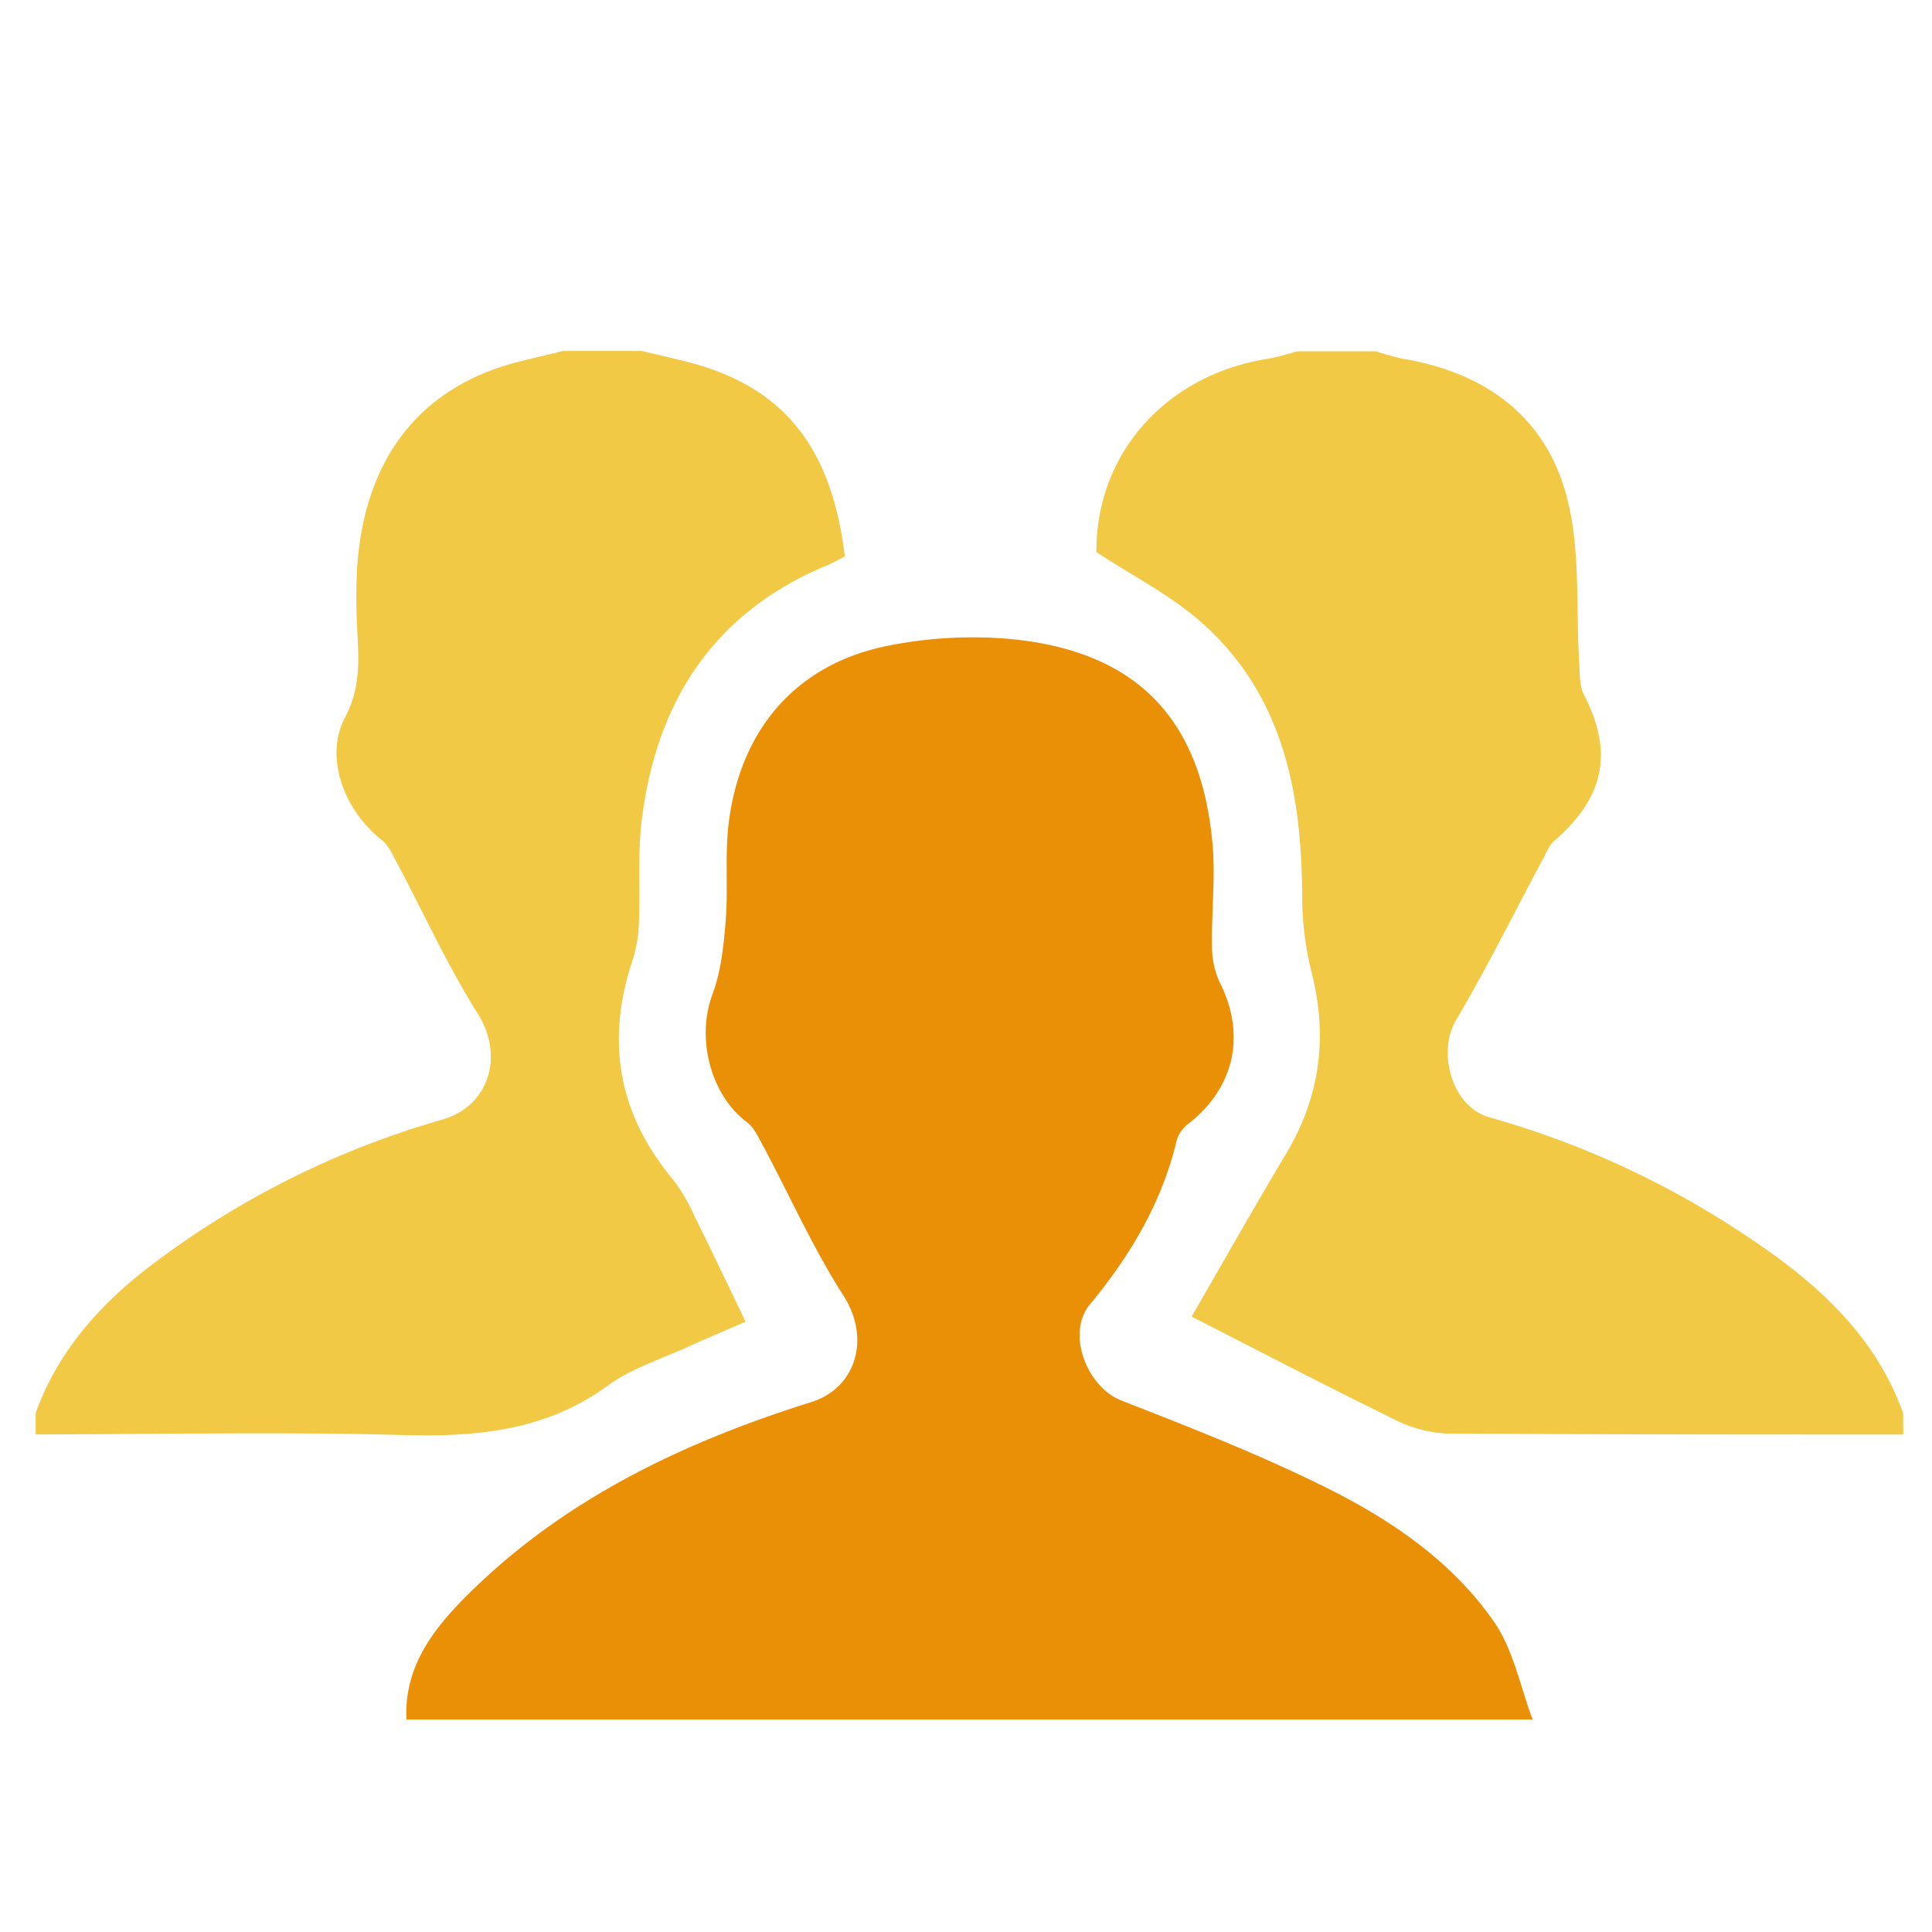
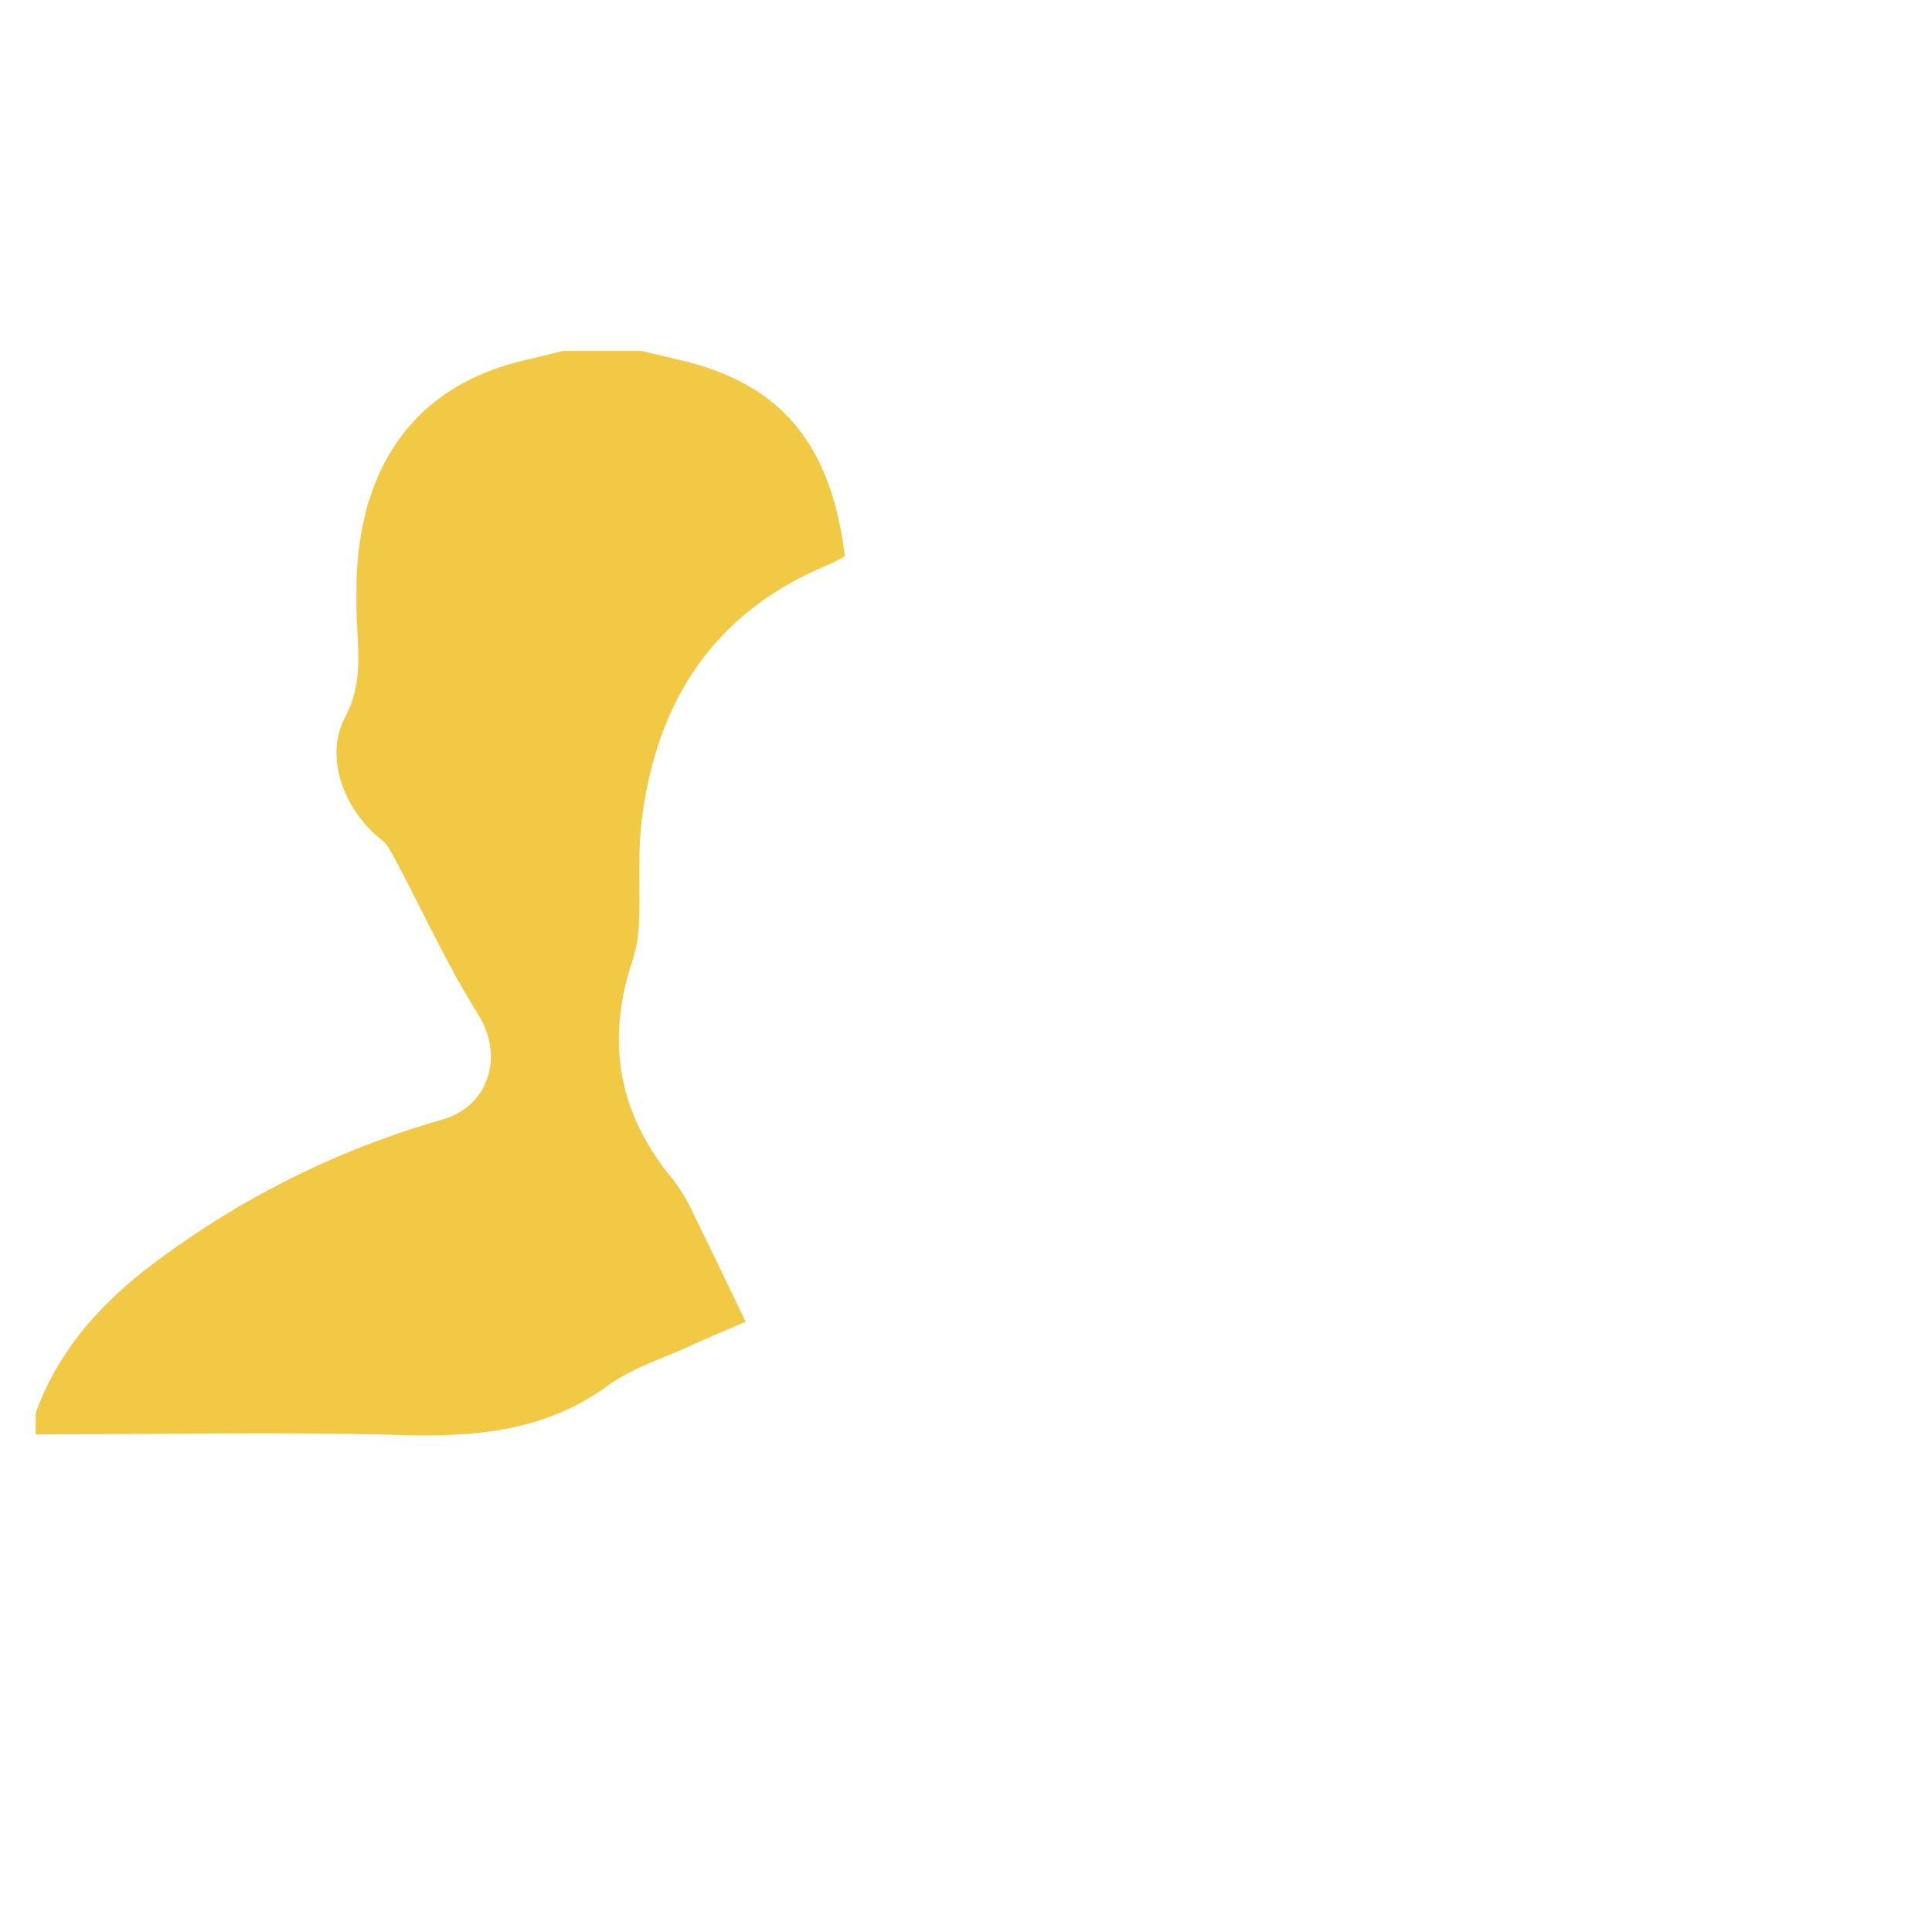
<svg xmlns="http://www.w3.org/2000/svg" id="Camada_1" data-name="Camada 1" viewBox="0 0 400 400">
  <defs>
    <style>.cls-1{fill:#ea9006;}.cls-2{fill:#f2c945;}</style>
  </defs>
  <title>icones-site-novo-beecorp</title>
-   <path class="cls-1" d="M317.32,356H84.15c-.52-10.86,5.53-18.7,12.54-25.69,20-19.91,44.7-31.68,71.21-40,9.56-3,12.27-13.41,6.77-22-6.29-9.8-11.08-20.57-16.58-30.89-1-1.81-1.9-3.92-3.45-5.09-7.61-5.72-10.5-17.45-7.14-26.45,1.79-4.79,2.33-10.15,2.75-15.31.53-6.58-.18-13.28.58-19.82,2.31-19.67,14-33.18,32.75-37a88.73,88.73,0,0,1,25.6-1.45c26.15,2.49,39.66,16.55,41.89,42.77.57,6.81-.25,13.72-.13,20.58a17.78,17.78,0,0,0,1.53,7.61c5.52,10.79,3.24,21.79-6.3,29.3a6.85,6.85,0,0,0-2.49,3.35c-3.08,13-9.61,24-18.05,34.19-4.94,6-.56,17.08,6.5,19.84,14.36,5.63,28.79,11.25,42.58,18.12,13.44,6.7,26.08,15.31,34.73,27.89C313.39,341.75,314.77,349.28,317.32,356Z" />
-   <path class="cls-2" d="M394.06,297c-31.47,0-62.95,0-94.42-.2a26.46,26.46,0,0,1-11-2.95c-13.83-6.76-27.48-13.89-41.93-21.26,6.31-10.9,12.73-22.31,19.46-33.54,7.09-11.81,8.78-24.18,5.43-37.52a66.3,66.3,0,0,1-2-15.73c-.07-21.55-3.84-41.83-20.82-56.91-6.31-5.61-14.11-9.54-21.78-14.59-.14-20,14-36.54,35.34-40,2.12-.34,4.19-1,6.28-1.58h16.23a52.43,52.43,0,0,0,5.54,1.54C308.29,77.27,321,87,324.87,104.89c2.27,10.34,1.44,21.35,2.08,32.06.14,2.33,0,4.94,1,6.91,6.13,11.91,4.26,21.27-6.28,30.35-1,.86-1.51,2.33-2.17,3.56-6,11.14-11.57,22.49-18,33.36-4.07,6.87-.81,18.08,6.89,20.21a185.92,185.92,0,0,1,53.19,24.55c14.05,9.29,26.48,20.15,32.44,36.66Z" />
  <path class="cls-2" d="M132.85,72.66c3.06.73,6.12,1.43,9.17,2.19,19.94,5,30.13,17.38,32.89,40.36-1.16.58-2.4,1.3-3.72,1.85-23.41,9.76-35.23,28.1-38.3,52.55-.89,7-.31,14.22-.6,21.33a28.72,28.72,0,0,1-1.31,7.83c-5.62,16.75-3,31.86,8.4,45.48a37.8,37.8,0,0,1,4.39,7.5c3.48,7,6.84,14.1,10.6,21.89-3.71,1.61-7.89,3.36-12,5.24-5.58,2.55-11.67,4.44-16.54,8C113,296.25,98.7,297.53,83.39,297.11c-25.31-.7-50.65-.15-76-.13v-4.43c4.63-12.87,13.35-22.58,24-30.65a182.51,182.51,0,0,1,60.18-30.1c9.78-2.8,12.79-13.29,7.4-21.84-6.33-10.05-11.28-21-16.88-31.5-.86-1.62-1.7-3.49-3.07-4.57-7.59-5.94-12-16.93-7.6-25.31,3.43-6.53,2.82-12.48,2.51-19a112.89,112.89,0,0,1,0-11.78C75.32,95,87,80,107.48,74.88c3-.77,6.09-1.48,9.14-2.22Z" />
</svg>